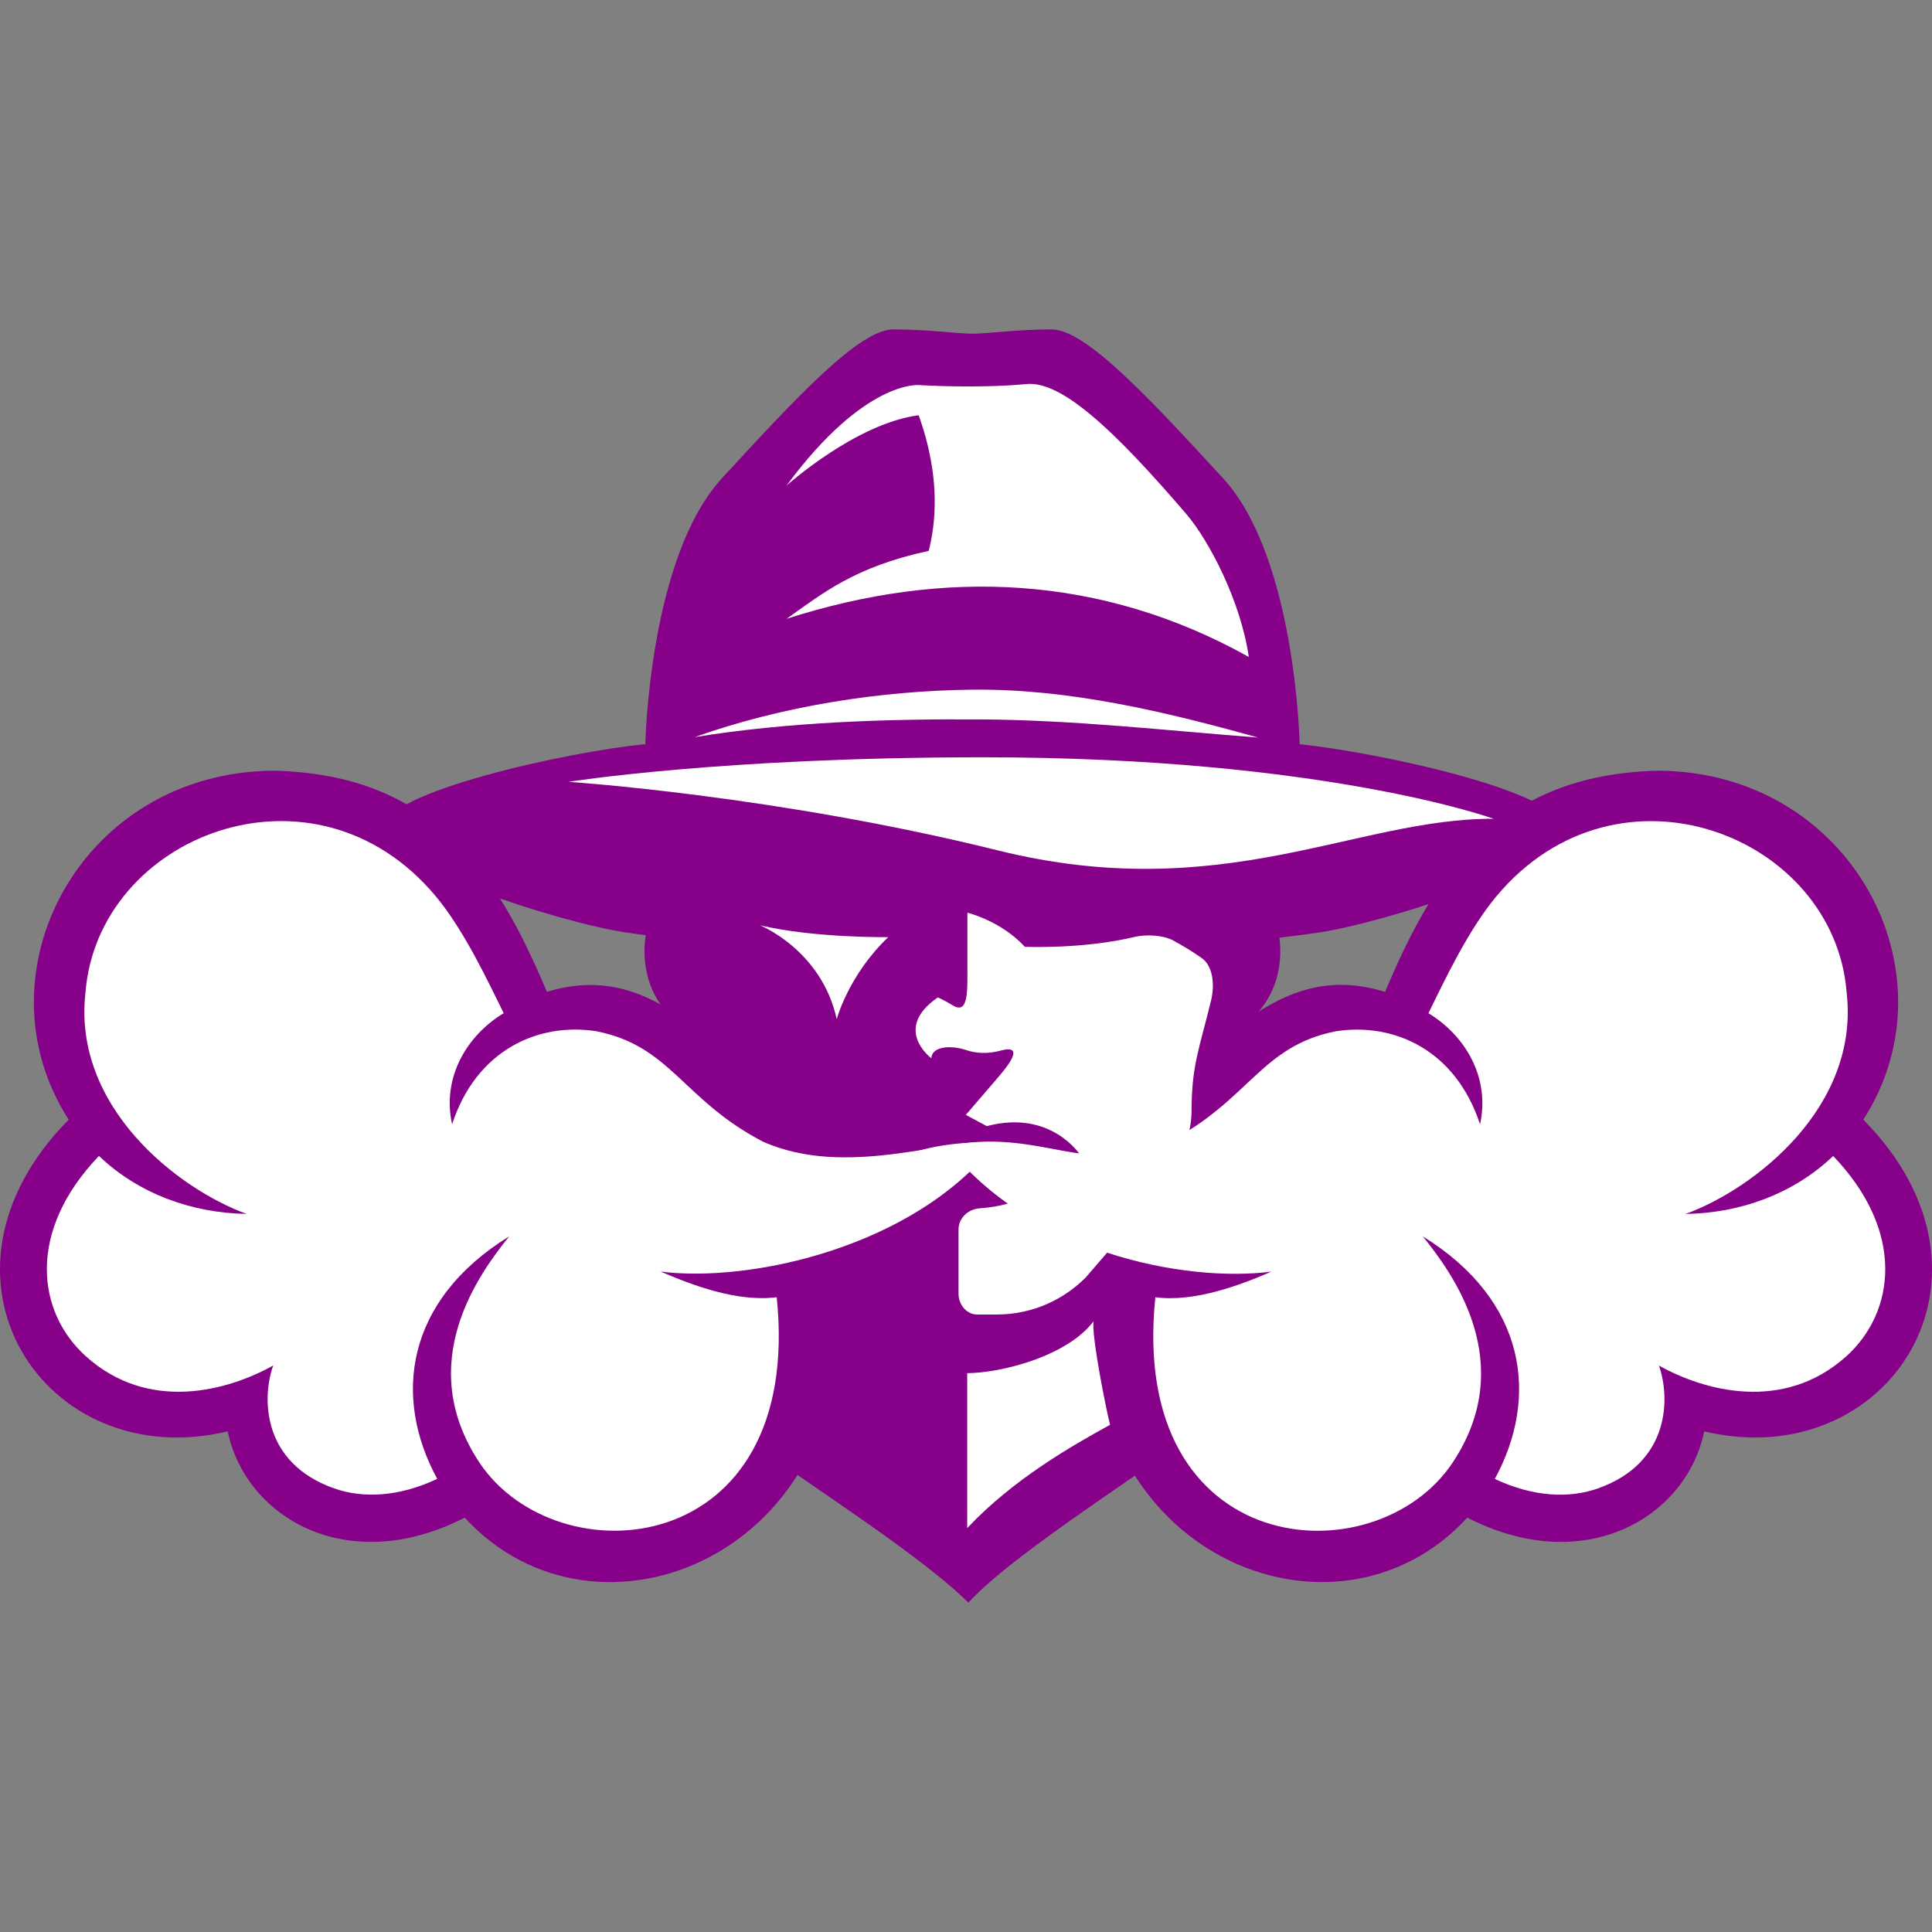
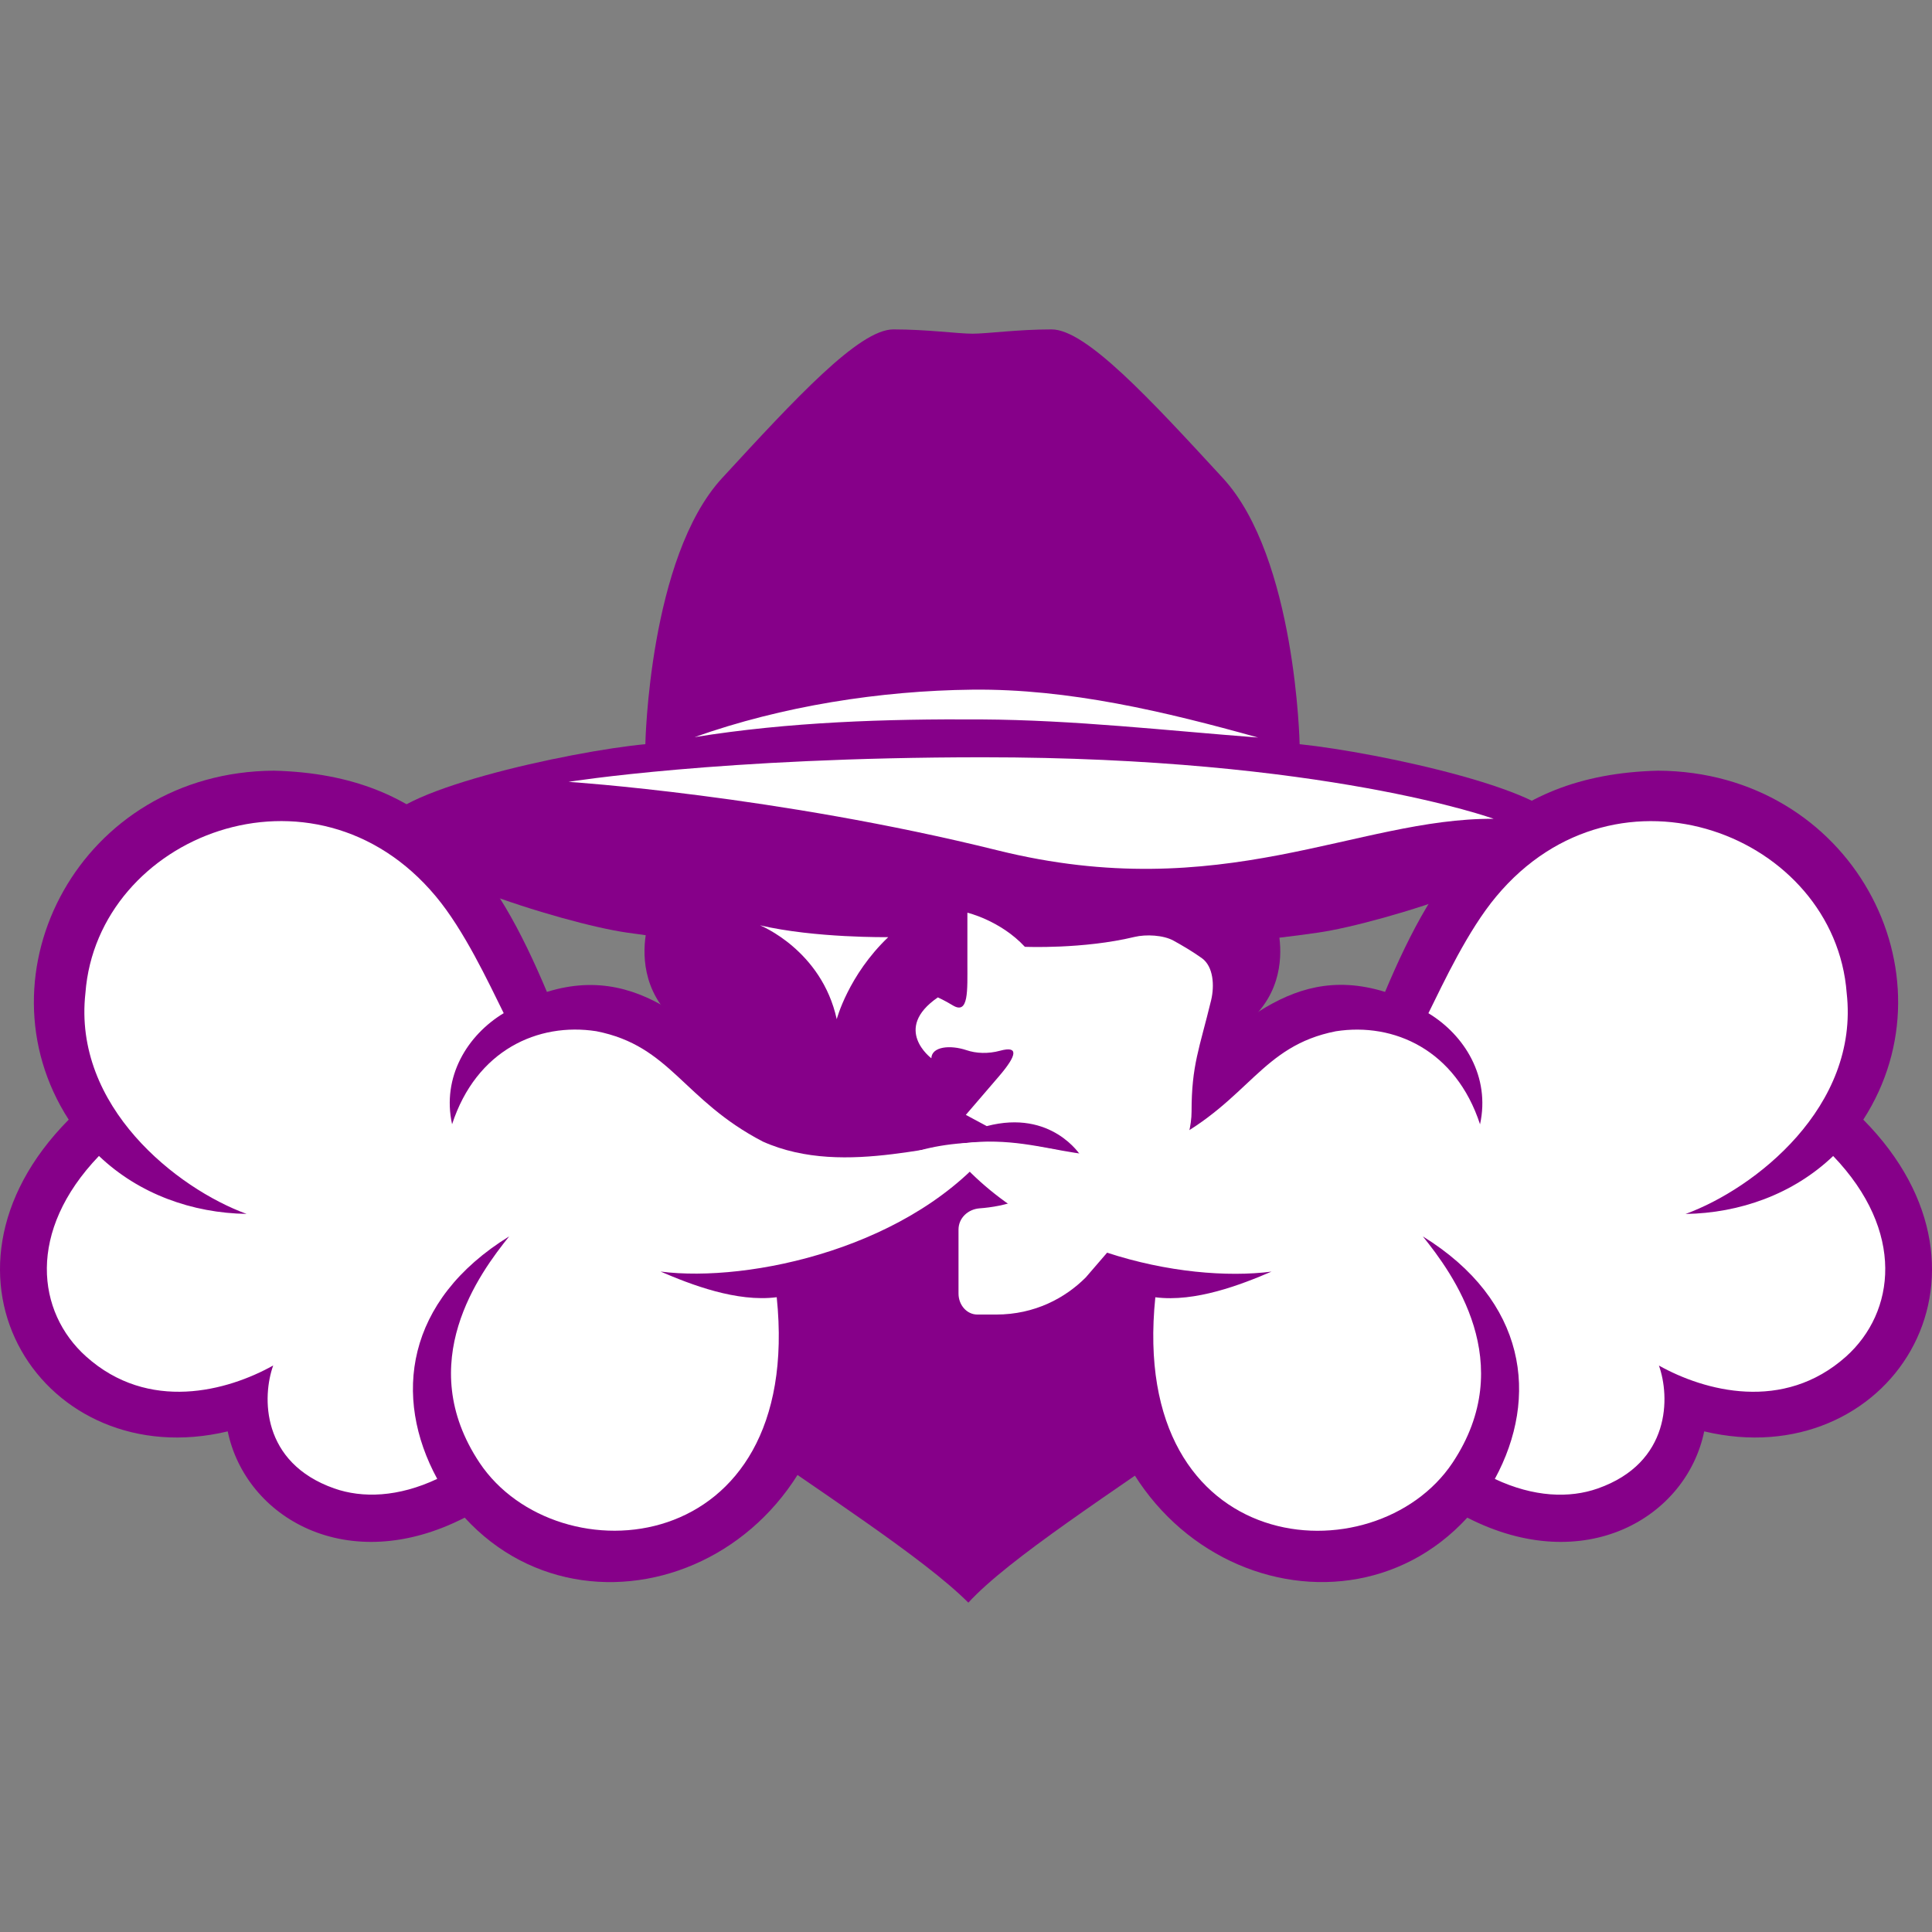
<svg xmlns="http://www.w3.org/2000/svg" version="1.1" id="Calque_1" x="0px" y="0px" width="32px" height="32px" viewBox="0 0 32 32" enable-background="new 0 0 32 32" xml:space="preserve">
  <rect x="0" y="0" width="32" height="32" fill="#808080" stroke="none" />
  <g>
    <g>
      <path fill="#860089" d="M25.887,13.73c0-0.612-3.041-1.266-4.361-1.404c0,0-0.06-3.091-1.27-4.406    c-1.21-1.314-2.27-2.464-2.838-2.464c-0.567,0-1.063,0.071-1.31,0.071c-0.247,0-0.743-0.071-1.312-0.071    c-0.567,0-1.627,1.15-2.837,2.464c-1.21,1.314-1.27,4.406-1.27,4.406c-1.241,0.116-4.36,0.792-4.36,1.404    c0,0.613,2.97,1.562,4.062,1.718c0.1,0.015,0.2,0.028,0.304,0.042c-0.055,0.368-0.041,1.046,0.63,1.531    c0,0-0.08,0.592-0.018,1.187c-1.226,0.437-2.328,1.051-3.197,1.847c1.162,2.182,6.431,4.993,7.929,6.49    c1.332-1.454,6.791-4.349,7.93-6.49c-0.889-0.862-2.064-1.512-3.387-1.953c0.043-0.557-0.027-1.081-0.027-1.081    c0.647-0.467,0.683-1.115,0.636-1.49c0.219-0.026,0.43-0.053,0.634-0.083C22.915,15.292,25.887,14.343,25.887,13.73z" />
      <path fill="#860089" d="M3.772,23.708c0.295,1.425,1.98,2.425,3.925,1.429c2.191,2.389,6.548,0.607,6.168-3.737    c1.808-0.634,3.246-2.067,3.515-4.334c-1.965,1.959-3.457,1.78-4.533,1.03c-1.116-0.778-2.094-2.193-3.788-1.667    c-0.843-1.998-1.882-3.601-4.525-3.664c-3.198,0.02-4.955,3.36-3.396,5.78C-1.427,21.135,0.732,24.433,3.772,23.708z" />
      <path fill="#860089" d="M30.862,18.545c1.559-2.42-0.197-5.761-3.396-5.78c-2.644,0.063-3.684,1.666-4.525,3.664    c-1.694-0.526-2.591,0.852-3.815,1.578c-1.129,0.67-2.541,1.018-4.506-0.941c0.269,2.267,1.707,3.7,3.515,4.334    c-0.38,4.344,3.977,6.125,6.168,3.737c1.944,0.996,3.63-0.004,3.924-1.429C31.268,24.433,33.427,21.135,30.862,18.545z" />
    </g>
    <g>
      <path fill="#FFFFFF" d="M27.477,22.618c0.183,0.512,0.202,1.608-1.013,2.036c-0.466,0.164-1.058,0.146-1.705-0.158    c0.737-1.356,0.528-2.954-1.192-4.017c0.49,0.61,1.593,2.095,0.491,3.75c-1.284,1.92-5.371,1.617-4.922-2.742    c0.662,0.085,1.419-0.208,1.924-0.425c-1.459,0.188-4.017-0.333-5.375-2.08c1.57-0.32,2.292,0.548,3.682-0.073    c1.325-0.688,1.521-1.585,2.759-1.828c0.964-0.15,1.986,0.311,2.388,1.541c0.172-0.785-0.255-1.477-0.855-1.84    c0.258-0.522,0.654-1.372,1.123-1.933c2.019-2.423,5.608-1.01,5.805,1.599c0.212,1.883-1.522,3.241-2.669,3.659    c0.896-0.014,1.783-0.327,2.445-0.96c1.199,1.25,1.03,2.588,0.214,3.321C29.538,23.397,28.23,23.039,27.477,22.618z" />
      <path fill="#FFFFFF" d="M24.74,13.562c0,0-2.799-1.019-8.459-1.019c-4.346,0-6.864,0.407-6.864,0.407s3.436,0.224,7.109,1.135    C20.248,15.008,22.471,13.547,24.74,13.562z" />
      <path fill="#FFFFFF" d="M16.256,11.916c1.536,0.009,3.053,0.183,4.582,0.3c-1.538-0.429-3.137-0.811-4.735-0.793    c-1.525,0.017-3.148,0.271-4.598,0.786C13.068,11.957,14.675,11.906,16.256,11.916z" />
-       <path fill="#FFFFFF" d="M13.027,10.25c2.616-0.841,5.218-0.729,7.657,0.631c-0.135-0.93-0.661-1.932-1.038-2.371    c-1.176-1.369-2.055-2.205-2.643-2.149c-0.821,0.078-1.781,0.017-1.781,0.017s-0.893-0.096-2.195,1.665    c0,0,1.148-1.031,2.189-1.165c0.377,1.053,0.275,1.811,0.167,2.246C14.155,9.388,13.629,9.826,13.027,10.25z" />
      <path fill="#FFFFFF" d="M12.588,15.326c0,0,1.019,0.408,1.271,1.555c0,0,0.191-0.727,0.853-1.359    C14.711,15.522,13.496,15.539,12.588,15.326z" />
-       <path fill="#FFFFFF" d="M18.112,21.886c-0.443,0.582-1.531,0.854-2.092,0.858c0,1.5,0,2.566,0,2.566    c0.768-0.815,1.725-1.357,2.366-1.711C18.321,23.347,18.079,22.137,18.112,21.886z" />
      <path fill="#FFFFFF" d="M19.905,15.869c-0.153-0.109-0.324-0.21-0.468-0.289c-0.168-0.093-0.456-0.107-0.644-0.062    c-0.854,0.206-1.818,0.164-1.818,0.164c-0.403-0.435-0.952-0.565-0.952-0.565v0.833c0,0.459,0.024,0.865-0.244,0.701    c-0.131-0.08-0.245-0.131-0.245-0.131c-0.761,0.523-0.108,1.008-0.108,1.008c0.007-0.195,0.312-0.224,0.582-0.134    c0.161,0.055,0.36,0.063,0.558,0.009c0.306-0.083,0.283,0.071-0.02,0.424c-0.304,0.354-0.549,0.639-0.549,0.639l0.347,0.186    c1.077-0.283,1.556,0.489,1.556,0.489c-1.969-0.512-2.99,0.032-2.99,0.032s0.467,0.261,0.706,0.261s0.643-0.163,0.643-0.163    c0.358,0.174,1.207,0.076,1.207,0.076c-0.23,0.51-0.848,0.638-1.242,0.667c-0.191,0.015-0.348,0.16-0.348,0.352v1.059    c0,0.192,0.139,0.348,0.312,0.348c0.171,0,0.311,0,0.311,0c0.642,0,1.145-0.275,1.484-0.614l1.138-1.32    c0.34-0.34,0.615-0.979,0.615-1.426c0-0.773,0.129-1.04,0.325-1.85C20.116,16.328,20.101,16.009,19.905,15.869z" />
      <path fill="#FFFFFF" d="M1.425,22.467c-0.816-0.732-0.986-2.07,0.214-3.321c0.663,0.633,1.549,0.946,2.445,0.96    c-1.147-0.418-2.88-1.776-2.669-3.659c0.197-2.608,3.786-4.022,5.805-1.599c0.469,0.562,0.864,1.411,1.123,1.933    c-0.602,0.364-1.028,1.055-0.855,1.84c0.401-1.229,1.424-1.69,2.388-1.541c1.236,0.243,1.434,1.139,2.759,1.828    c1.39,0.621,3.048-0.071,3.867,0.016c-1.357,1.748-4.103,2.326-5.561,2.137c0.505,0.217,1.261,0.51,1.924,0.425    c0.449,4.359-3.638,4.662-4.922,2.742c-1.102-1.656,0.001-3.141,0.491-3.75c-1.721,1.063-1.93,2.661-1.192,4.017    c-0.647,0.304-1.239,0.322-1.706,0.158c-1.214-0.428-1.195-1.523-1.011-2.036C3.769,23.039,2.462,23.397,1.425,22.467z" />
    </g>
  </g>
</svg>